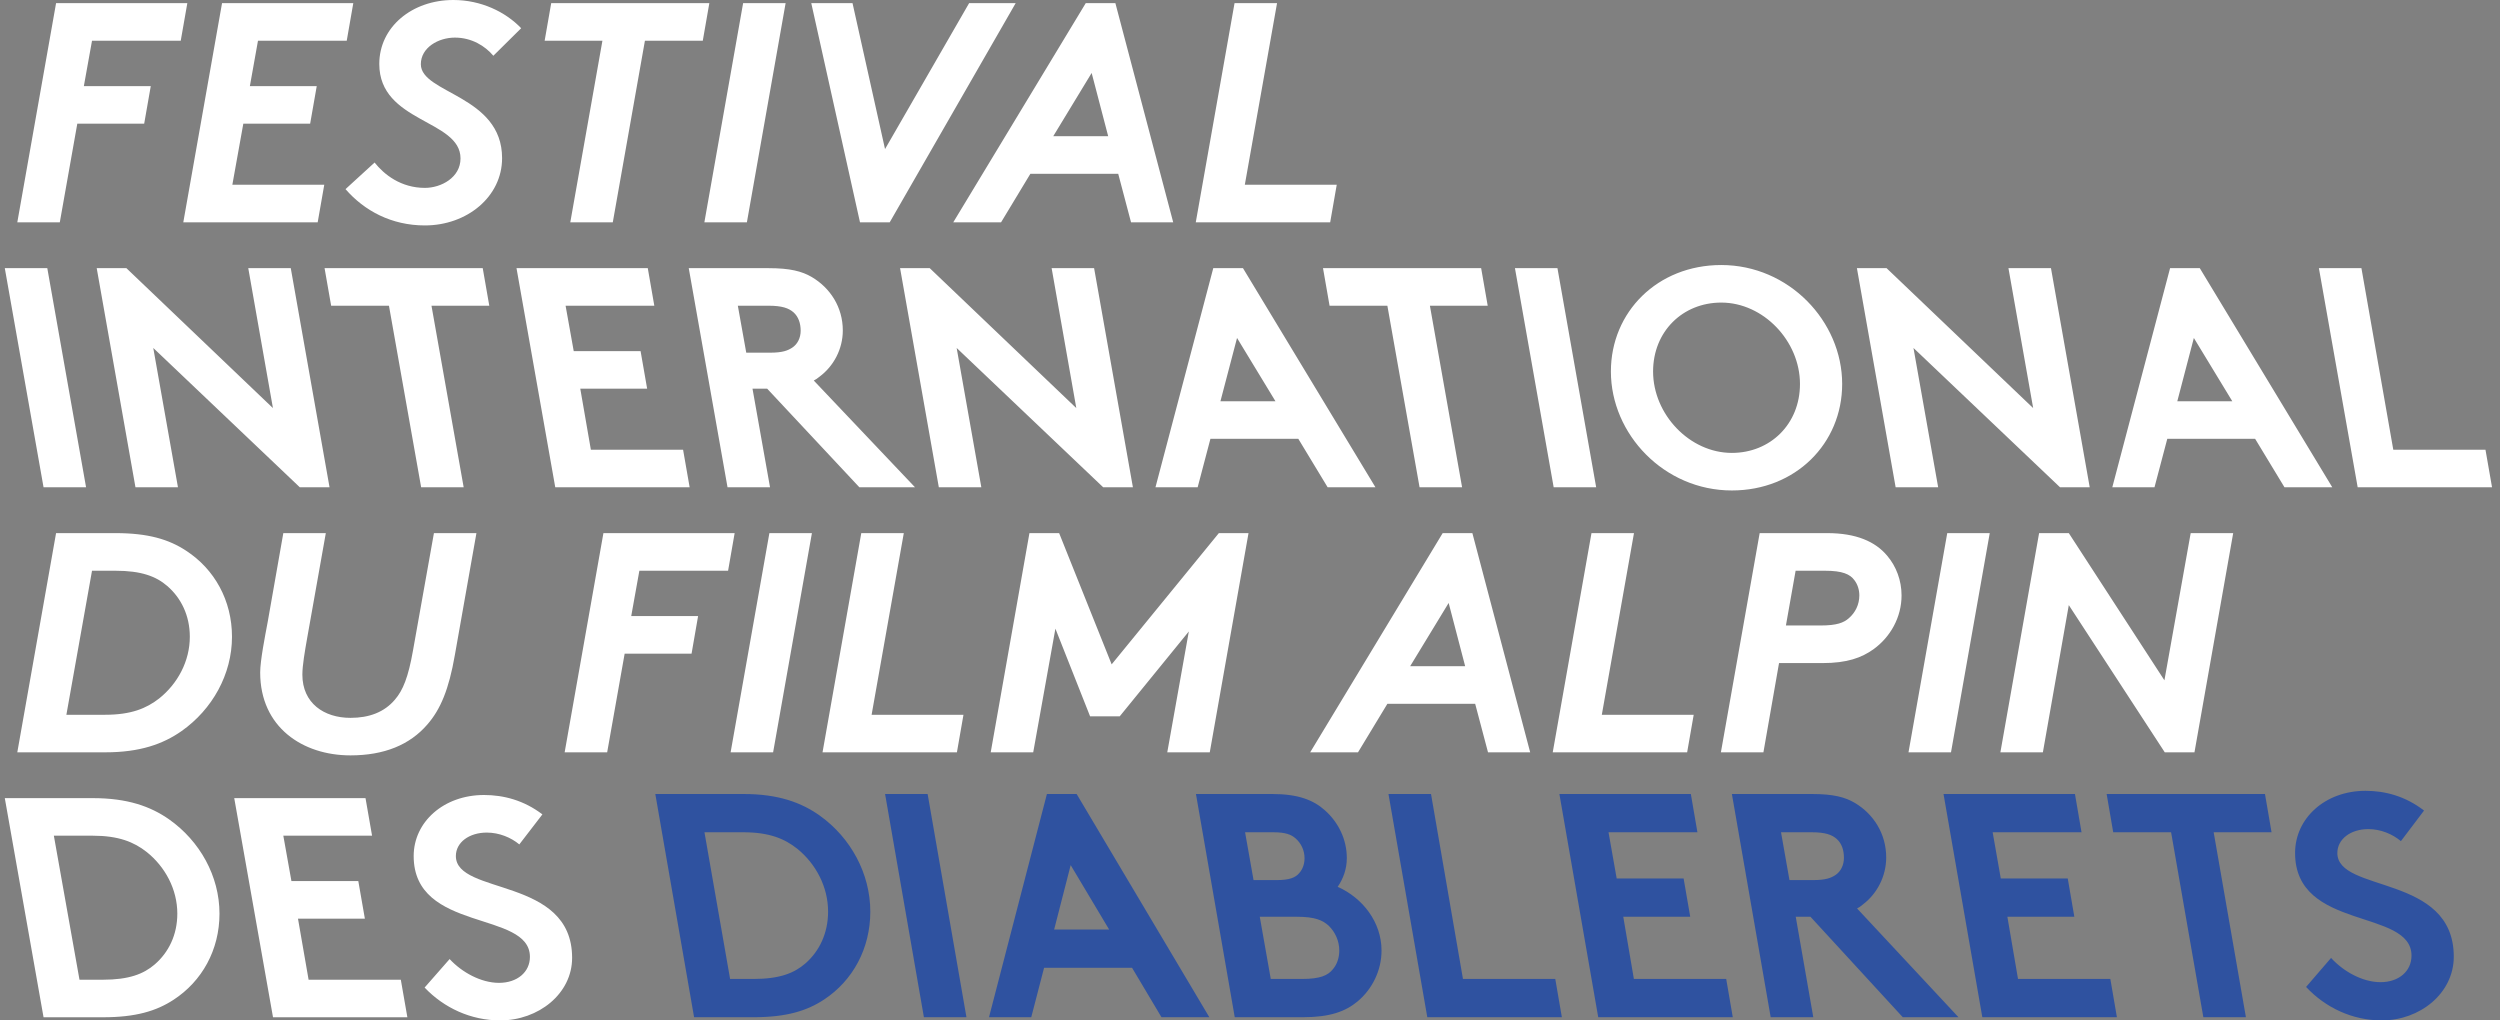
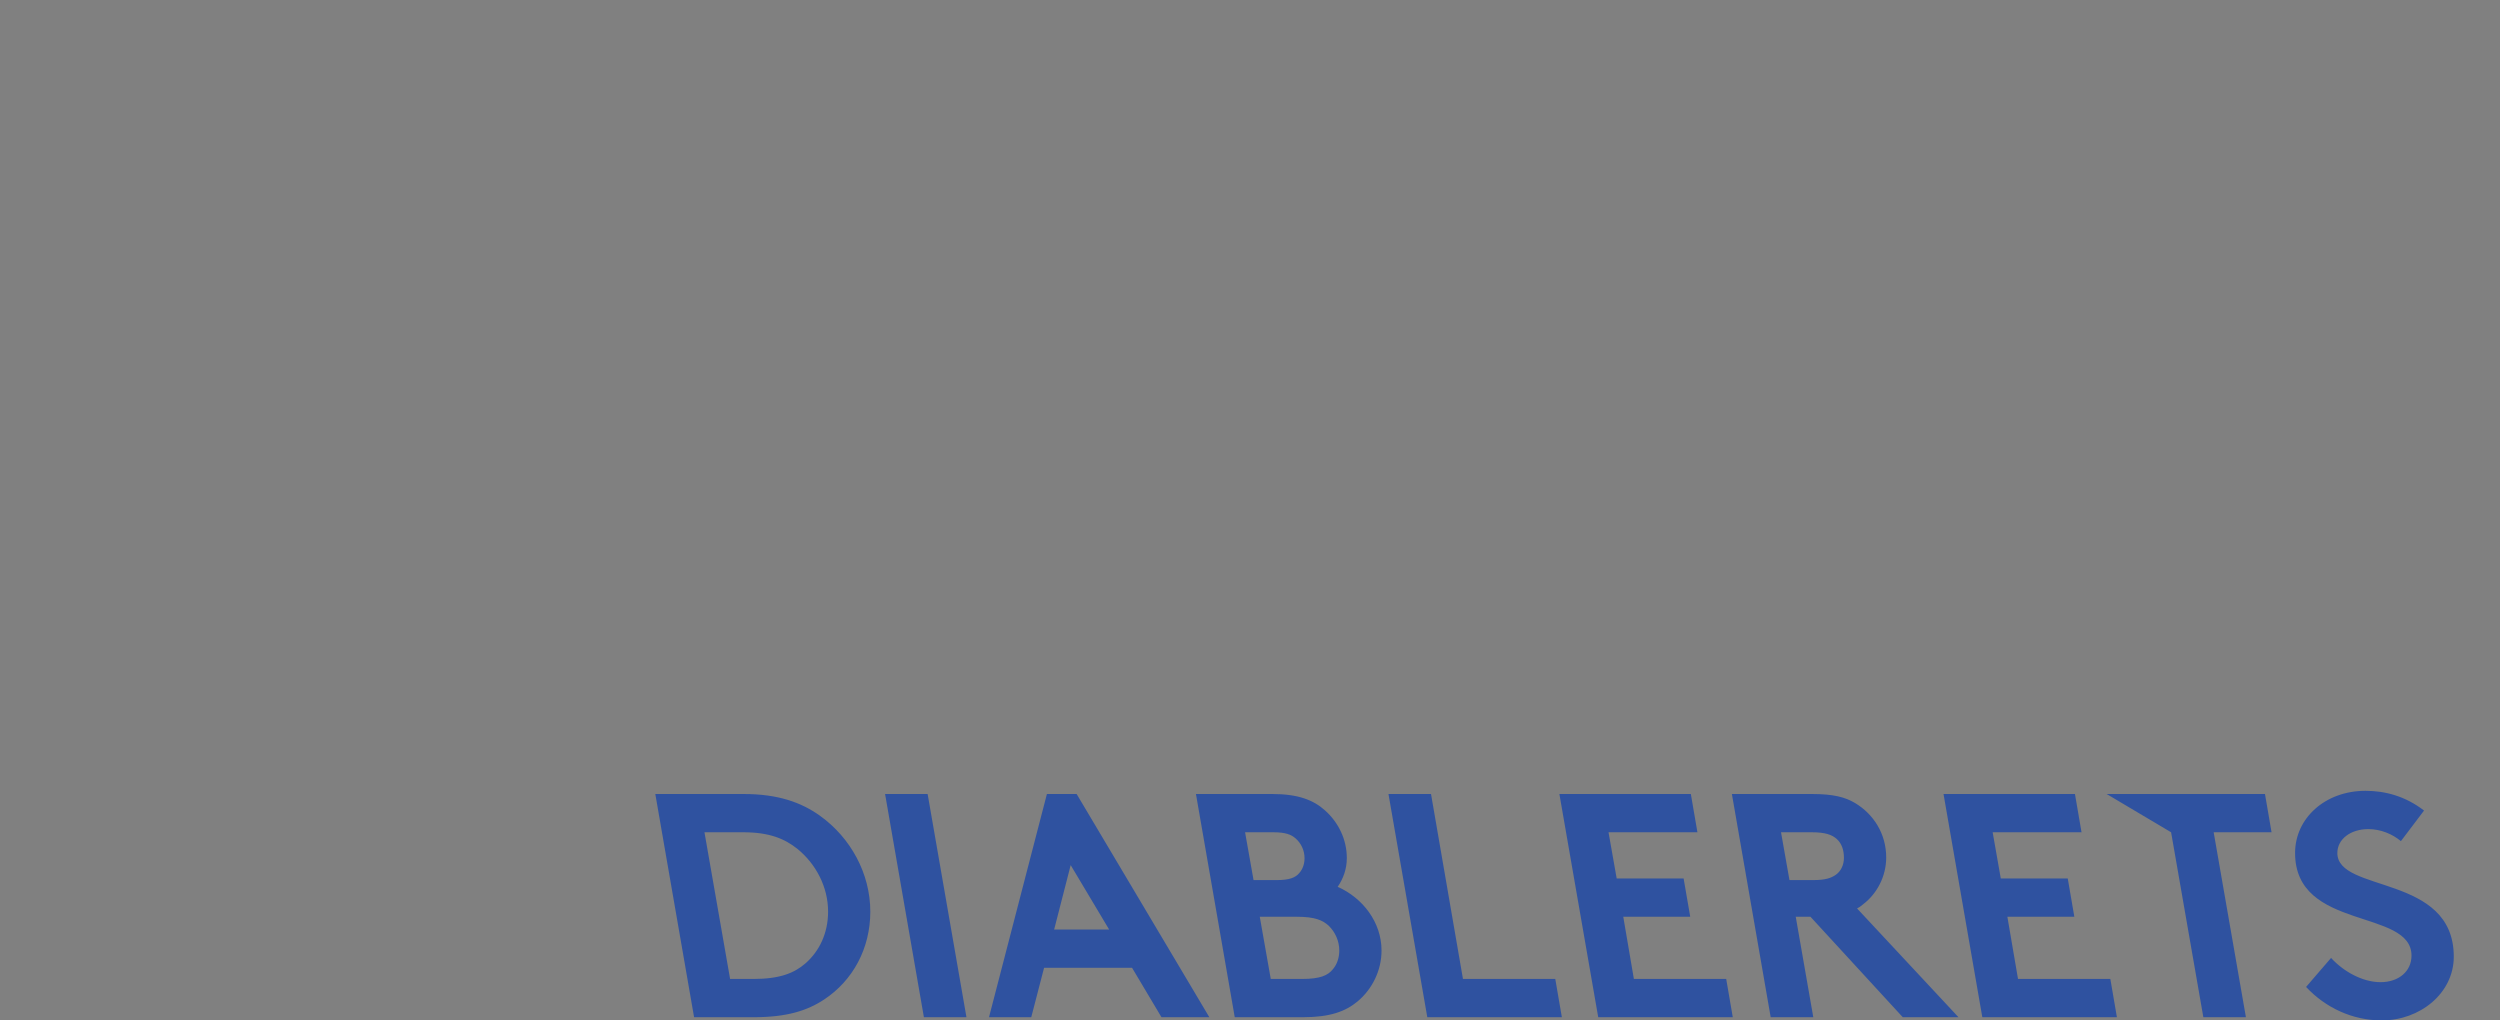
<svg xmlns="http://www.w3.org/2000/svg" width="98" height="40" viewBox="0 0 98 40">
  <rect x="0" y="0" width="98" height="40" fill="#808080" stroke="none" />
  <g fill="none" transform="translate(.188)">
-     <path fill="#2f52a0" d="M92.54,31 C93.314,31 94.11,31.213 94.834,31.774 L93.927,32.973 C93.607,32.701 93.141,32.501 92.65,32.501 C91.963,32.501 91.436,32.888 91.436,33.438 C91.436,35.013 96,34.251 96,37.501 C96,38.937 94.674,40 93.179,40 C92.025,40 90.969,39.501 90.21,38.688 L91.19,37.551 C91.668,38.075 92.416,38.501 93.129,38.501 C93.841,38.501 94.343,38.075 94.343,37.462 C94.343,35.6 89.779,36.499 89.779,33.438 C89.779,32.075 90.956,31 92.54,31 L92.54,31 Z M28.96,31.125 C30.308,31.125 31.217,31.451 31.953,31.976 C33.156,32.838 33.928,34.238 33.928,35.737 C33.928,37.186 33.241,38.436 32.125,39.176 C31.45,39.625 30.64,39.875 29.353,39.875 L27.02,39.875 L25.5,31.125 L28.96,31.125 L28.96,31.125 Z M36.175,31.125 L37.697,39.875 L36.029,39.875 L34.507,31.125 L36.175,31.125 L36.175,31.125 Z M42.016,31.125 L47.218,39.875 L45.342,39.875 L44.189,37.938 L40.74,37.938 L40.237,39.875 L38.581,39.875 L40.851,31.125 L42.016,31.125 L42.016,31.125 Z M49.687,31.125 C50.704,31.125 51.306,31.363 51.759,31.774 C52.275,32.237 52.607,32.9 52.607,33.637 C52.607,34.062 52.471,34.437 52.25,34.763 C53.232,35.2 53.968,36.151 53.968,37.262 C53.968,38.049 53.6,38.774 53.037,39.249 C52.557,39.651 51.944,39.875 50.889,39.875 L48.214,39.875 L46.693,31.125 L49.687,31.125 L49.687,31.125 Z M55.908,31.125 L57.16,38.375 L60.779,38.375 L61.037,39.875 L55.762,39.875 L54.24,31.125 L55.908,31.125 L55.908,31.125 Z M66.093,31.125 L66.351,32.625 L62.866,32.625 L63.186,34.437 L65.81,34.437 L66.069,35.937 L63.444,35.937 L63.86,38.375 L67.479,38.375 L67.737,39.875 L62.462,39.875 L60.94,31.125 L66.093,31.125 L66.093,31.125 Z M70.842,31.125 C71.678,31.125 72.143,31.248 72.524,31.475 C73.259,31.912 73.751,32.686 73.751,33.613 C73.751,34.35 73.394,35.037 72.83,35.461 C72.757,35.525 72.684,35.576 72.609,35.611 L76.585,39.875 L74.401,39.875 L70.782,35.937 L70.205,35.937 L70.893,39.875 L69.223,39.875 L67.702,31.125 L70.842,31.125 L70.842,31.125 Z M81.15,31.125 L81.408,32.625 L77.924,32.625 L78.243,34.437 L80.868,34.437 L81.126,35.937 L78.501,35.937 L78.918,38.375 L82.537,38.375 L82.795,39.875 L77.519,39.875 L75.998,31.125 L81.15,31.125 L81.15,31.125 Z M88.599,31.125 L88.857,32.625 L86.588,32.625 L87.852,39.875 L86.183,39.875 L84.919,32.625 L82.65,32.625 L82.392,31.125 L88.599,31.125 L88.599,31.125 Z M28.947,32.625 L27.427,32.625 L28.432,38.375 L29.353,38.375 C30.37,38.375 30.946,38.149 31.389,37.762 C31.928,37.287 32.273,36.588 32.273,35.737 C32.273,34.763 31.793,33.863 31.07,33.275 C30.566,32.874 29.966,32.625 28.947,32.625 L28.947,32.625 Z M50.656,35.937 L49.195,35.937 L49.626,38.375 L50.851,38.375 C51.564,38.375 51.871,38.237 52.066,37.988 C52.226,37.799 52.312,37.538 52.312,37.262 C52.312,36.887 52.153,36.538 51.895,36.286 C51.662,36.074 51.355,35.937 50.655,35.937 L50.656,35.937 Z M41.783,33.912 L41.134,36.439 L43.291,36.439 L41.783,33.913 L41.783,33.912 Z M49.722,32.625 L48.619,32.625 L48.951,34.499 L49.871,34.499 C50.361,34.499 50.595,34.4 50.742,34.226 C50.876,34.074 50.95,33.875 50.95,33.637 C50.949,33.338 50.819,33.055 50.595,32.862 C50.422,32.712 50.202,32.625 49.722,32.625 L49.722,32.625 Z M70.831,32.625 L69.628,32.625 L69.959,34.499 L70.893,34.499 C71.395,34.499 71.592,34.412 71.764,34.3 C71.971,34.162 72.094,33.912 72.094,33.625 C72.094,33.325 72.008,33.062 71.812,32.888 C71.628,32.724 71.371,32.625 70.831,32.625 L70.831,32.625 Z" />
-     <path fill="#FFF" d="M18.785,31.164 C19.556,31.164 20.351,31.373 21.074,31.924 L20.169,33.101 C19.849,32.834 19.384,32.637 18.895,32.637 C18.208,32.637 17.682,33.017 17.682,33.557 C17.682,35.104 22.239,34.355 22.239,37.547 C22.239,38.957 20.916,40 19.421,40 C18.269,40 17.215,39.51 16.457,38.712 L17.437,37.595 C17.914,38.11 18.662,38.528 19.373,38.528 C20.082,38.528 20.585,38.11 20.585,37.509 C20.585,35.68 16.028,36.563 16.028,33.557 C16.028,32.22 17.204,31.164 18.785,31.164 L18.785,31.164 Z M3.454,31.287 C4.803,31.287 5.709,31.606 6.444,32.122 C7.645,32.969 8.416,34.343 8.416,35.815 C8.416,37.238 7.73,38.465 6.616,39.191 C5.941,39.632 5.134,39.877 3.847,39.877 L1.519,39.877 L0,31.287 L3.454,31.287 Z M14.14,31.287 L14.397,32.759 L10.918,32.759 L11.236,34.539 L13.858,34.539 L14.115,36.011 L11.493,36.011 L11.909,38.405 L15.524,38.405 L15.781,39.877 L10.514,39.877 L8.994,31.287 L14.14,31.287 L14.14,31.287 Z M3.443,32.759 L1.923,32.759 L2.928,38.405 L3.847,38.405 C4.864,38.405 5.44,38.183 5.88,37.803 C6.419,37.336 6.763,36.651 6.763,35.815 C6.763,34.858 6.285,33.975 5.562,33.398 C5.06,33.004 4.459,32.759 3.443,32.759 Z M12.584,20.898 L11.849,25.034 C11.763,25.527 11.665,26.078 11.665,26.446 C11.665,27.563 12.511,28.14 13.551,28.14 C14.286,28.14 14.874,27.918 15.291,27.428 C15.61,27.059 15.817,26.544 16.001,25.502 L16.822,20.898 L18.488,20.898 L17.643,25.674 C17.41,27.022 17.08,27.808 16.565,28.399 C15.879,29.196 14.874,29.611 13.551,29.611 C11.677,29.611 10.011,28.508 10.011,26.36 C10.011,25.893 10.206,24.913 10.305,24.384 L10.918,20.898 L12.584,20.898 L12.584,20.898 Z M80.909,20.898 L84.657,26.668 L85.687,20.898 L87.353,20.898 L85.835,29.491 L84.671,29.491 L80.909,23.72 L79.893,29.491 L78.227,29.491 L79.745,20.898 L80.909,20.898 L80.909,20.898 Z M77.81,20.898 L76.291,29.491 L74.625,29.491 L76.144,20.898 L77.81,20.898 L77.81,20.898 Z M63.864,20.898 L62.603,28.019 L66.205,28.019 L65.948,29.491 L60.679,29.491 L62.198,20.898 L63.864,20.898 L63.864,20.898 Z M57.529,20.898 L59.795,29.491 L58.142,29.491 L57.639,27.59 L54.197,27.59 L53.046,29.491 L51.171,29.491 L56.365,20.898 L57.529,20.898 Z M4.338,20.898 C5.622,20.898 6.431,21.143 7.106,21.587 C8.22,22.31 8.906,23.537 8.906,24.962 C8.906,26.434 8.134,27.808 6.934,28.655 C6.199,29.171 5.293,29.491 3.945,29.491 L0.49,29.491 L2.01,20.898 L4.338,20.898 L4.338,20.898 Z M71.436,20.898 C72.576,20.898 73.324,21.229 73.788,21.783 C74.144,22.2 74.353,22.753 74.353,23.341 C74.353,24.202 73.912,24.975 73.251,25.452 C72.785,25.783 72.221,25.993 71.253,25.993 L69.55,25.993 L68.938,29.491 L67.271,29.491 L68.791,20.898 L71.436,20.898 L71.436,20.898 Z M28.61,20.898 L28.353,22.373 L24.875,22.373 L24.556,24.151 L27.177,24.151 L26.921,25.625 L24.298,25.625 L23.613,29.491 L21.946,29.491 L23.466,20.898 L28.61,20.898 L28.61,20.898 Z M41.33,20.898 L43.389,26.043 L47.591,20.898 L48.754,20.898 L47.235,29.491 L45.569,29.491 L46.414,24.753 L43.706,28.079 L42.543,28.079 L41.184,24.643 L40.314,29.491 L38.648,29.491 L40.166,20.898 L41.33,20.898 L41.33,20.898 Z M31.639,20.898 L30.118,29.491 L28.452,29.491 L29.972,20.898 L31.639,20.898 L31.639,20.898 Z M35.241,20.898 L33.979,28.019 L37.58,28.019 L37.323,29.491 L32.055,29.491 L33.574,20.898 L35.241,20.898 L35.241,20.898 Z M4.338,22.373 L3.419,22.373 L2.414,28.019 L3.933,28.019 C4.949,28.019 5.55,27.771 6.052,27.379 C6.774,26.803 7.253,25.919 7.253,24.962 C7.253,24.127 6.909,23.439 6.37,22.972 C5.93,22.592 5.353,22.373 4.338,22.373 L4.338,22.373 Z M56.599,23.636 L55.091,26.114 L57.246,26.114 L56.599,23.636 L56.599,23.636 Z M71.351,22.373 L70.2,22.373 L69.82,24.519 L71.18,24.519 C71.817,24.519 72.086,24.409 72.283,24.237 C72.54,24.017 72.698,23.698 72.698,23.341 C72.698,23.108 72.625,22.9 72.503,22.741 C72.332,22.508 72.037,22.373 71.351,22.373 L71.351,22.373 Z M67.285,10.389 C69.941,10.389 72.025,12.598 72.025,15.052 C72.025,17.385 70.199,19.226 67.7,19.226 C65.042,19.226 62.959,17.016 62.959,14.562 C62.959,12.229 64.785,10.389 67.285,10.389 Z M18.735,10.512 L18.992,11.984 L16.726,11.984 L17.988,19.102 L16.321,19.102 L15.059,11.984 L12.793,11.984 L12.535,10.512 L18.735,10.512 L18.735,10.512 Z M92.38,10.512 L93.629,17.63 L97.243,17.63 L97.5,19.102 L92.233,19.102 L90.713,10.512 L92.38,10.512 Z M4.767,10.512 L10.511,15.997 L9.544,10.512 L11.21,10.512 L12.73,19.102 L11.565,19.102 L5.82,13.64 L6.788,19.102 L5.122,19.102 L3.603,10.512 L4.767,10.512 L4.767,10.512 Z M73.766,10.512 L79.512,15.997 L78.543,10.512 L80.21,10.512 L81.729,19.102 L80.566,19.102 L74.82,13.64 L75.788,19.102 L74.121,19.102 L72.603,10.512 L73.766,10.512 L73.766,10.512 Z M48.537,10.512 L53.73,19.102 L51.856,19.102 L50.705,17.2 L47.261,17.2 L46.76,19.102 L45.106,19.102 L47.372,10.512 L48.537,10.512 L48.537,10.512 Z M1.666,10.512 L3.186,19.102 L1.519,19.102 L0,10.512 L1.666,10.512 L1.666,10.512 Z M86.044,10.512 L91.238,19.102 L89.364,19.102 L88.212,17.2 L84.77,17.2 L84.268,19.102 L82.614,19.102 L84.879,10.512 L86.045,10.512 L86.044,10.512 Z M36.258,10.512 L42.003,15.997 L41.036,10.512 L42.701,10.512 L44.222,19.102 L43.058,19.102 L37.313,13.64 L38.28,19.102 L36.614,19.102 L35.095,10.512 L36.258,10.512 L36.258,10.512 Z M60.864,10.512 L62.382,19.102 L60.716,19.102 L59.198,10.512 L60.864,10.512 Z M25.205,10.512 L25.461,11.984 L21.983,11.984 L22.302,13.764 L24.923,13.764 L25.18,15.237 L22.559,15.237 L22.974,17.63 L26.589,17.63 L26.846,19.102 L21.578,19.102 L20.059,10.512 L25.205,10.512 Z M29.947,10.512 C30.78,10.512 31.246,10.634 31.626,10.855 C32.36,11.285 32.85,12.045 32.85,12.955 C32.85,13.678 32.496,14.352 31.932,14.77 C31.858,14.831 31.785,14.882 31.712,14.917 L35.681,19.102 L33.5,19.102 L29.886,15.237 L29.31,15.237 L29.997,19.102 L28.331,19.102 L26.811,10.512 L29.947,10.512 L29.947,10.512 Z M57.873,10.512 L58.13,11.984 L55.864,11.984 L57.126,19.102 L55.459,19.102 L54.197,11.984 L51.931,11.984 L51.674,10.512 L57.873,10.512 L57.873,10.512 Z M67.285,11.861 C65.777,11.861 64.613,12.99 64.613,14.562 C64.613,16.244 66.047,17.754 67.7,17.754 C69.208,17.754 70.371,16.624 70.371,15.052 C70.371,13.37 68.938,11.861 67.285,11.861 L67.285,11.861 Z M85.811,13.248 L85.162,15.729 L87.318,15.729 L85.811,13.248 L85.811,13.248 Z M48.304,13.248 L47.653,15.729 L49.81,15.729 L48.304,13.248 L48.304,13.248 Z M29.935,11.984 L28.735,11.984 L29.065,13.825 L29.997,13.825 C30.498,13.825 30.694,13.739 30.866,13.629 C31.073,13.494 31.198,13.248 31.198,12.966 C31.198,12.673 31.111,12.414 30.915,12.241 C30.731,12.082 30.474,11.984 29.935,11.984 Z M17.582,0 C18.673,0 19.629,0.467 20.242,1.106 L19.151,2.186 C18.833,1.806 18.306,1.474 17.644,1.474 C16.994,1.474 16.309,1.866 16.309,2.517 C16.309,3.67 19.494,3.733 19.494,6.199 C19.494,7.708 18.122,8.837 16.468,8.837 C15.157,8.837 14.092,8.261 13.356,7.414 L14.496,6.371 C14.864,6.838 15.525,7.365 16.468,7.365 C17.105,7.365 17.864,6.959 17.864,6.21 C17.864,4.678 14.68,4.813 14.68,2.506 C14.68,1.057 15.966,0 17.582,0 Z M7.155,0.124 L6.897,1.596 L3.419,1.596 L3.099,3.376 L5.722,3.376 L5.464,4.848 L2.842,4.848 L2.156,8.716 L0.49,8.716 L2.01,0.124 L7.155,0.124 Z M13.661,0.124 L13.404,1.596 L9.925,1.596 L9.607,3.376 L12.228,3.376 L11.97,4.848 L9.35,4.848 L8.92,7.242 L12.523,7.242 L12.265,8.716 L6.997,8.716 L8.516,0.124 L13.661,0.124 L13.661,0.124 Z M27.618,0.124 L27.361,1.596 L25.093,1.596 L23.833,8.716 L22.167,8.716 L23.427,1.596 L21.162,1.596 L21.419,0.124 L27.618,0.124 Z M30.608,0.124 L29.09,8.716 L27.423,8.716 L28.942,0.124 L30.608,0.124 L30.608,0.124 Z M33.231,0.124 L34.505,5.844 L37.801,0.124 L39.626,0.124 L34.688,8.716 L33.524,8.716 L31.614,0.124 L33.231,0.124 L33.231,0.124 Z M43.535,0.124 L45.802,8.716 L44.149,8.716 L43.646,6.812 L40.203,6.812 L39.053,8.716 L37.179,8.716 L42.373,0.124 L43.535,0.124 L43.535,0.124 Z M49.872,0.124 L48.609,7.242 L52.212,7.242 L51.955,8.716 L46.686,8.716 L48.206,0.124 L49.872,0.124 Z M42.605,2.86 L41.099,5.34 L43.253,5.34 L42.605,2.86 L42.605,2.86 Z" />
+     <path fill="#2f52a0" d="M92.54,31 C93.314,31 94.11,31.213 94.834,31.774 L93.927,32.973 C93.607,32.701 93.141,32.501 92.65,32.501 C91.963,32.501 91.436,32.888 91.436,33.438 C91.436,35.013 96,34.251 96,37.501 C96,38.937 94.674,40 93.179,40 C92.025,40 90.969,39.501 90.21,38.688 L91.19,37.551 C91.668,38.075 92.416,38.501 93.129,38.501 C93.841,38.501 94.343,38.075 94.343,37.462 C94.343,35.6 89.779,36.499 89.779,33.438 C89.779,32.075 90.956,31 92.54,31 L92.54,31 Z M28.96,31.125 C30.308,31.125 31.217,31.451 31.953,31.976 C33.156,32.838 33.928,34.238 33.928,35.737 C33.928,37.186 33.241,38.436 32.125,39.176 C31.45,39.625 30.64,39.875 29.353,39.875 L27.02,39.875 L25.5,31.125 L28.96,31.125 L28.96,31.125 Z M36.175,31.125 L37.697,39.875 L36.029,39.875 L34.507,31.125 L36.175,31.125 L36.175,31.125 Z M42.016,31.125 L47.218,39.875 L45.342,39.875 L44.189,37.938 L40.74,37.938 L40.237,39.875 L38.581,39.875 L40.851,31.125 L42.016,31.125 L42.016,31.125 Z M49.687,31.125 C50.704,31.125 51.306,31.363 51.759,31.774 C52.275,32.237 52.607,32.9 52.607,33.637 C52.607,34.062 52.471,34.437 52.25,34.763 C53.232,35.2 53.968,36.151 53.968,37.262 C53.968,38.049 53.6,38.774 53.037,39.249 C52.557,39.651 51.944,39.875 50.889,39.875 L48.214,39.875 L46.693,31.125 L49.687,31.125 L49.687,31.125 Z M55.908,31.125 L57.16,38.375 L60.779,38.375 L61.037,39.875 L55.762,39.875 L54.24,31.125 L55.908,31.125 L55.908,31.125 Z M66.093,31.125 L66.351,32.625 L62.866,32.625 L63.186,34.437 L65.81,34.437 L66.069,35.937 L63.444,35.937 L63.86,38.375 L67.479,38.375 L67.737,39.875 L62.462,39.875 L60.94,31.125 L66.093,31.125 L66.093,31.125 Z M70.842,31.125 C71.678,31.125 72.143,31.248 72.524,31.475 C73.259,31.912 73.751,32.686 73.751,33.613 C73.751,34.35 73.394,35.037 72.83,35.461 C72.757,35.525 72.684,35.576 72.609,35.611 L76.585,39.875 L74.401,39.875 L70.782,35.937 L70.205,35.937 L70.893,39.875 L69.223,39.875 L67.702,31.125 L70.842,31.125 L70.842,31.125 Z M81.15,31.125 L81.408,32.625 L77.924,32.625 L78.243,34.437 L80.868,34.437 L81.126,35.937 L78.501,35.937 L78.918,38.375 L82.537,38.375 L82.795,39.875 L77.519,39.875 L75.998,31.125 L81.15,31.125 L81.15,31.125 Z M88.599,31.125 L88.857,32.625 L86.588,32.625 L87.852,39.875 L86.183,39.875 L84.919,32.625 L82.392,31.125 L88.599,31.125 L88.599,31.125 Z M28.947,32.625 L27.427,32.625 L28.432,38.375 L29.353,38.375 C30.37,38.375 30.946,38.149 31.389,37.762 C31.928,37.287 32.273,36.588 32.273,35.737 C32.273,34.763 31.793,33.863 31.07,33.275 C30.566,32.874 29.966,32.625 28.947,32.625 L28.947,32.625 Z M50.656,35.937 L49.195,35.937 L49.626,38.375 L50.851,38.375 C51.564,38.375 51.871,38.237 52.066,37.988 C52.226,37.799 52.312,37.538 52.312,37.262 C52.312,36.887 52.153,36.538 51.895,36.286 C51.662,36.074 51.355,35.937 50.655,35.937 L50.656,35.937 Z M41.783,33.912 L41.134,36.439 L43.291,36.439 L41.783,33.913 L41.783,33.912 Z M49.722,32.625 L48.619,32.625 L48.951,34.499 L49.871,34.499 C50.361,34.499 50.595,34.4 50.742,34.226 C50.876,34.074 50.95,33.875 50.95,33.637 C50.949,33.338 50.819,33.055 50.595,32.862 C50.422,32.712 50.202,32.625 49.722,32.625 L49.722,32.625 Z M70.831,32.625 L69.628,32.625 L69.959,34.499 L70.893,34.499 C71.395,34.499 71.592,34.412 71.764,34.3 C71.971,34.162 72.094,33.912 72.094,33.625 C72.094,33.325 72.008,33.062 71.812,32.888 C71.628,32.724 71.371,32.625 70.831,32.625 L70.831,32.625 Z" />
  </g>
</svg>